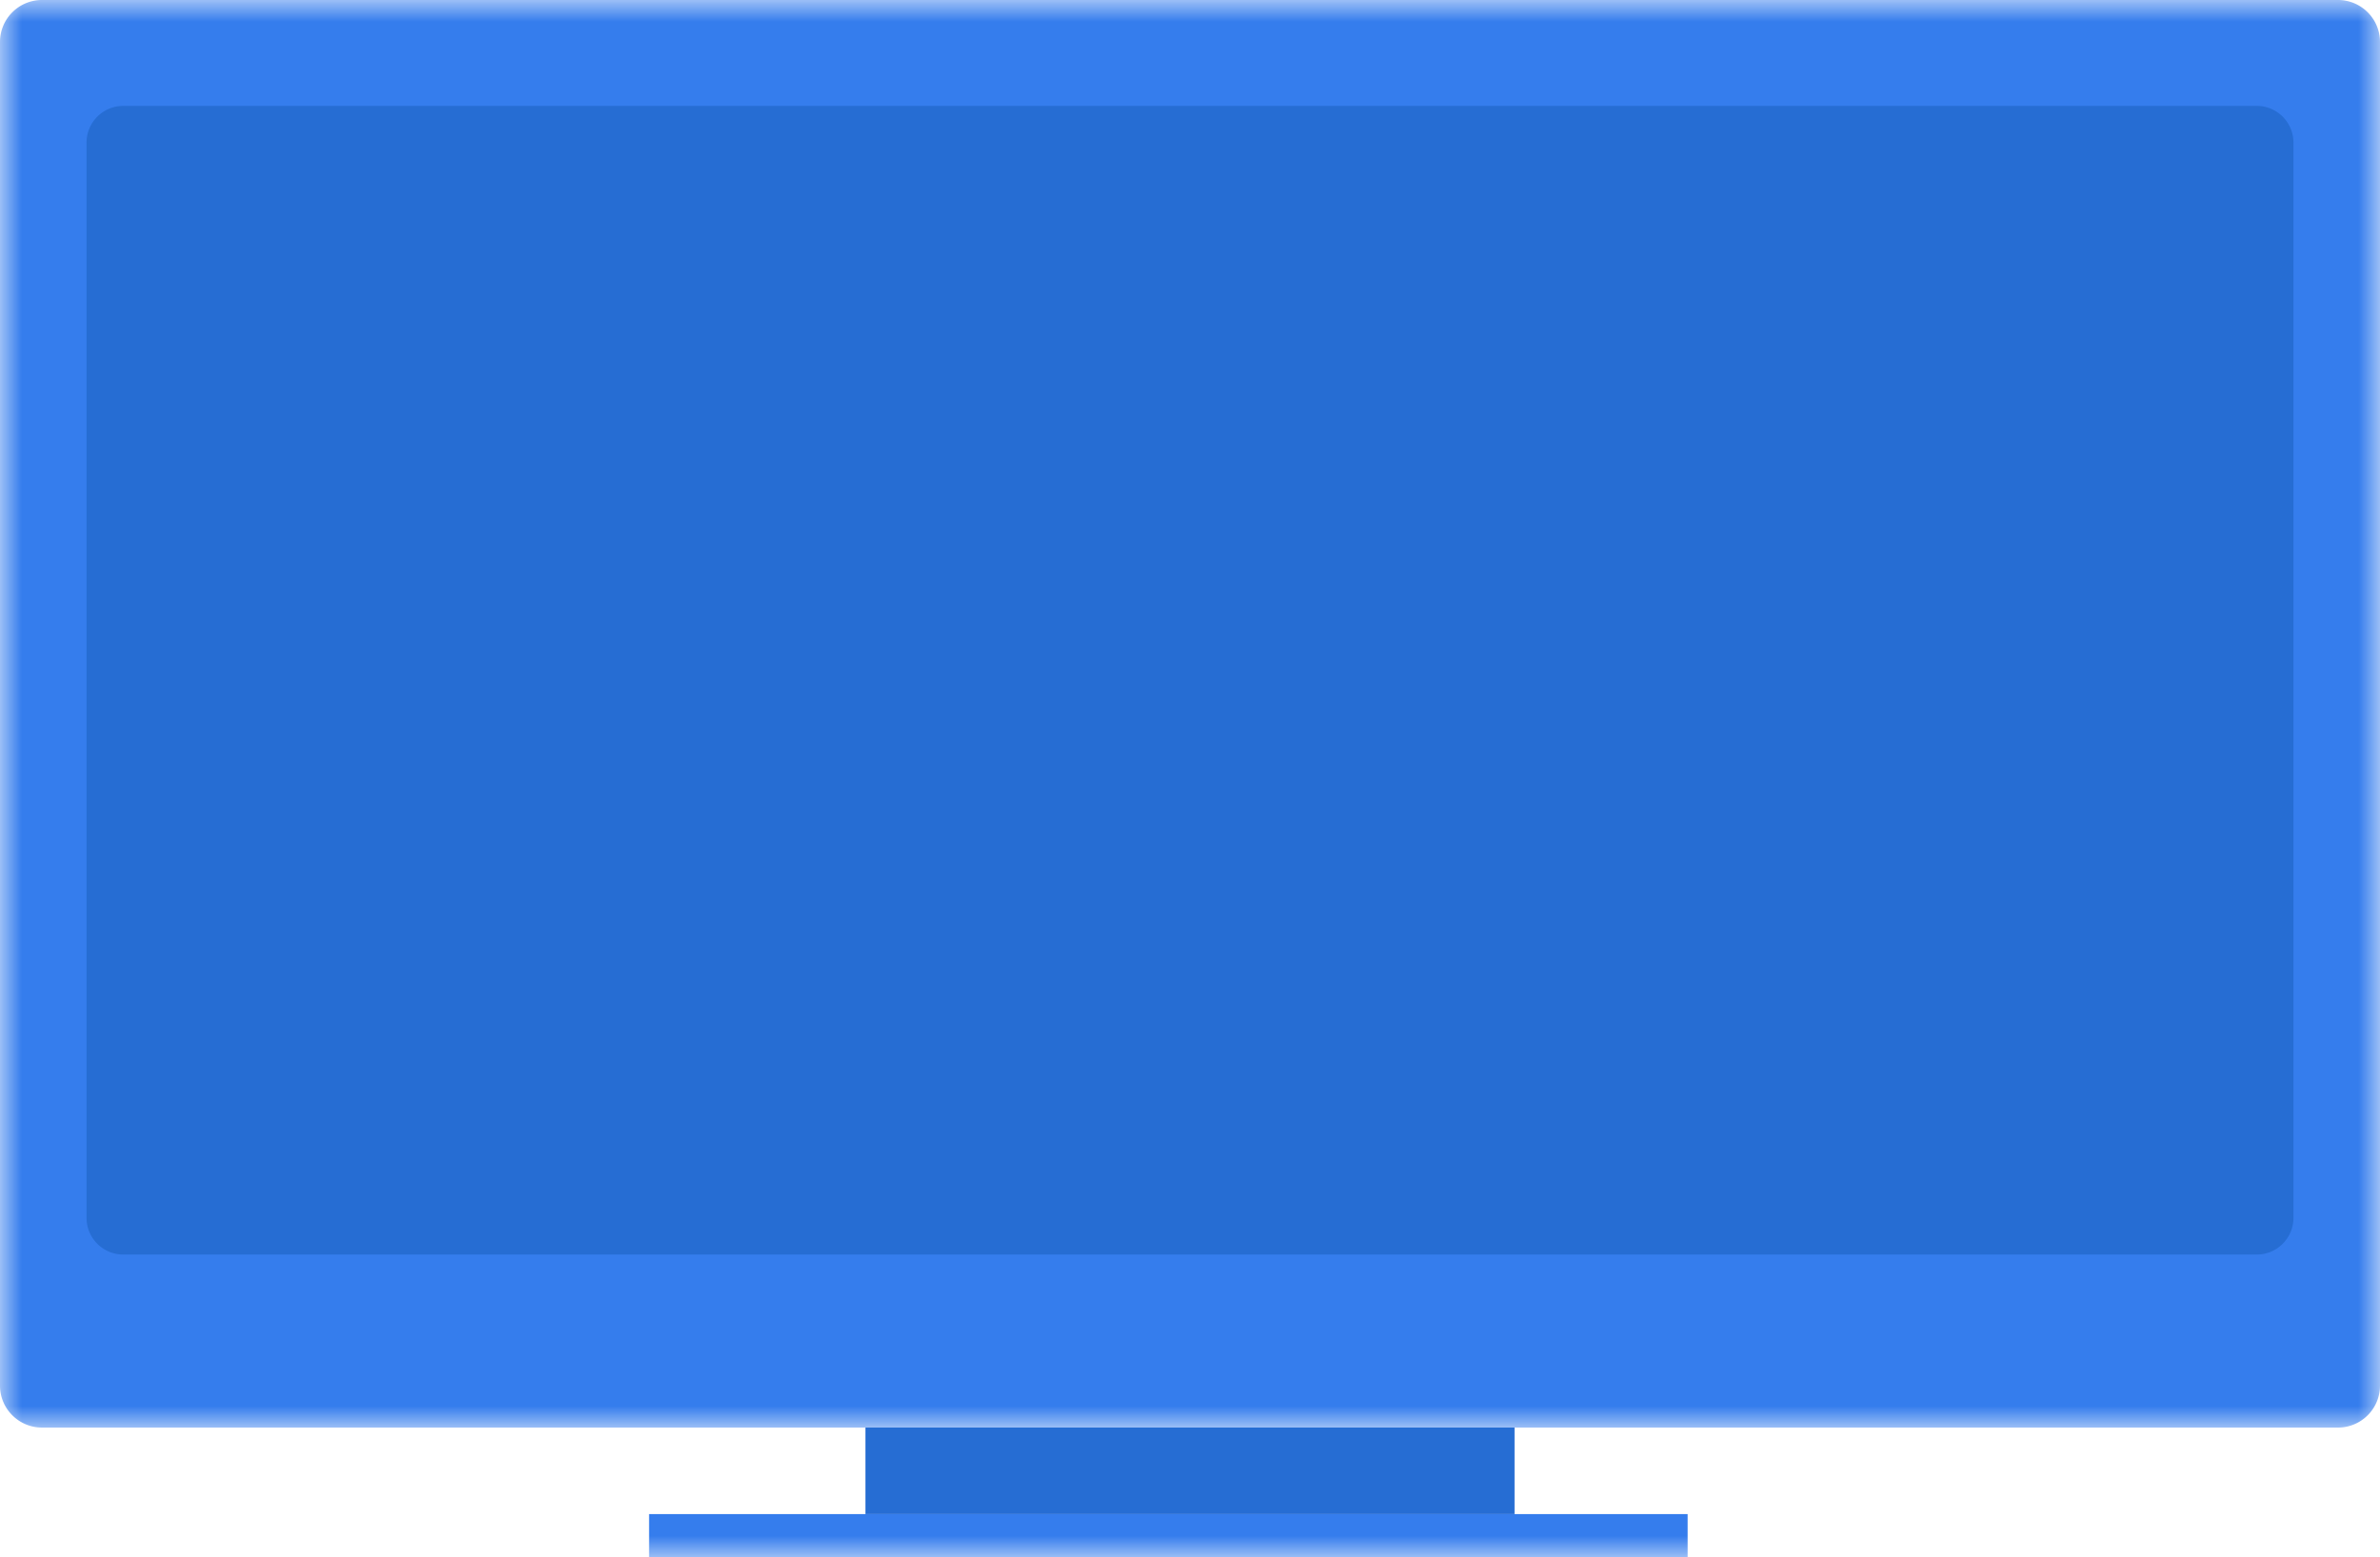
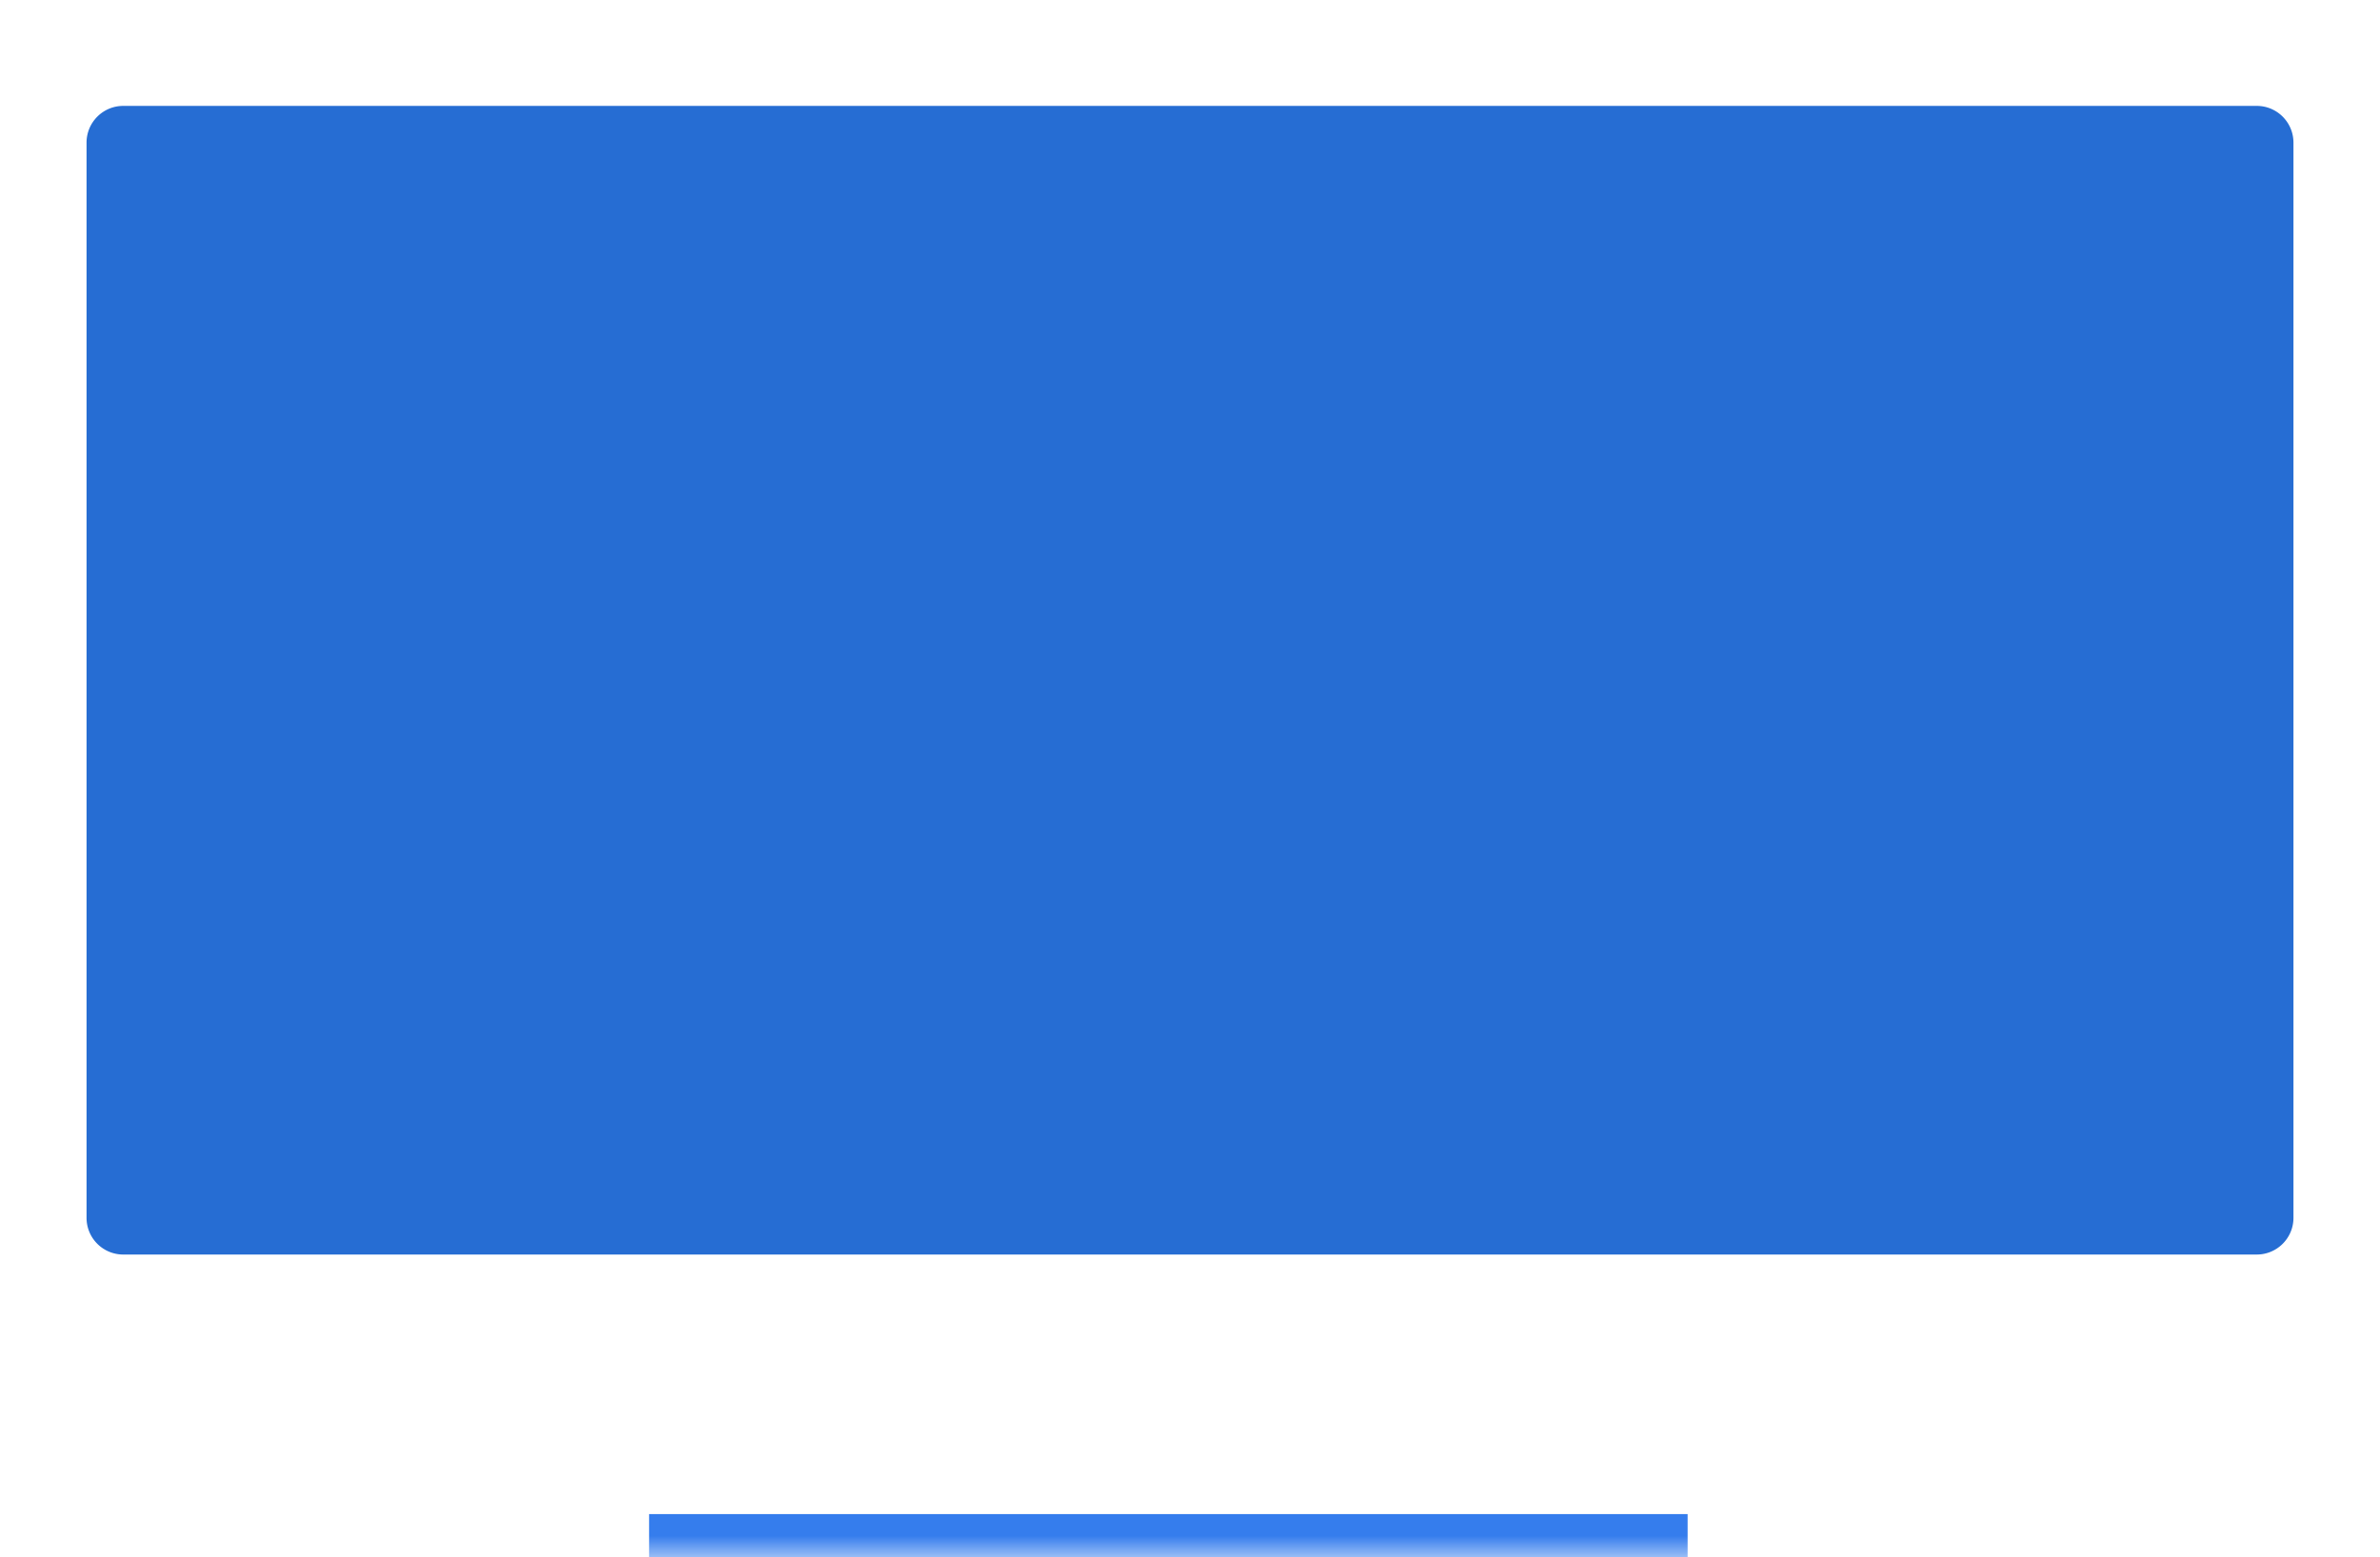
<svg xmlns="http://www.w3.org/2000/svg" xmlns:xlink="http://www.w3.org/1999/xlink" width="55" height="36" viewBox="0 0 55 36">
  <defs>
    <path id="a" d="M0 0h55v33H0z" />
    <path id="c" d="M0 36h55V0H0z" />
  </defs>
  <g fill="none" fill-rule="evenodd" transform="translate(-8 -17.5)">
    <circle cx="35" cy="35" r="35" fill="none" />
    <g transform="translate(8 17.5)">
      <mask id="b" fill="#fff">
        <use xlink:href="#a" />
      </mask>
-       <path fill="#357DED" d="M54.03 0H.97A.97.97 0 0 0 0 .97v31.06c0 .536.434.97.97.97h53.06a.97.97 0 0 0 .97-.97V.97a.97.97 0 0 0-.97-.97" mask="url(#b)" />
      <path fill="#266DD3" d="M2 28.152V3.298c0-.47.38-.85.848-.85h49.304c.468 0 .848.38.848.85v24.854c0 .468-.38.848-.848.848H2.848A.848.848 0 0 1 2 28.152" />
      <mask id="d" fill="#fff">
        <use xlink:href="#c" />
      </mask>
-       <path fill="#266DD3" d="M20 35h15v-2H20z" mask="url(#d)" />
      <path fill="#357DED" d="M15 36h24v-1H15z" mask="url(#d)" />
    </g>
  </g>
</svg>